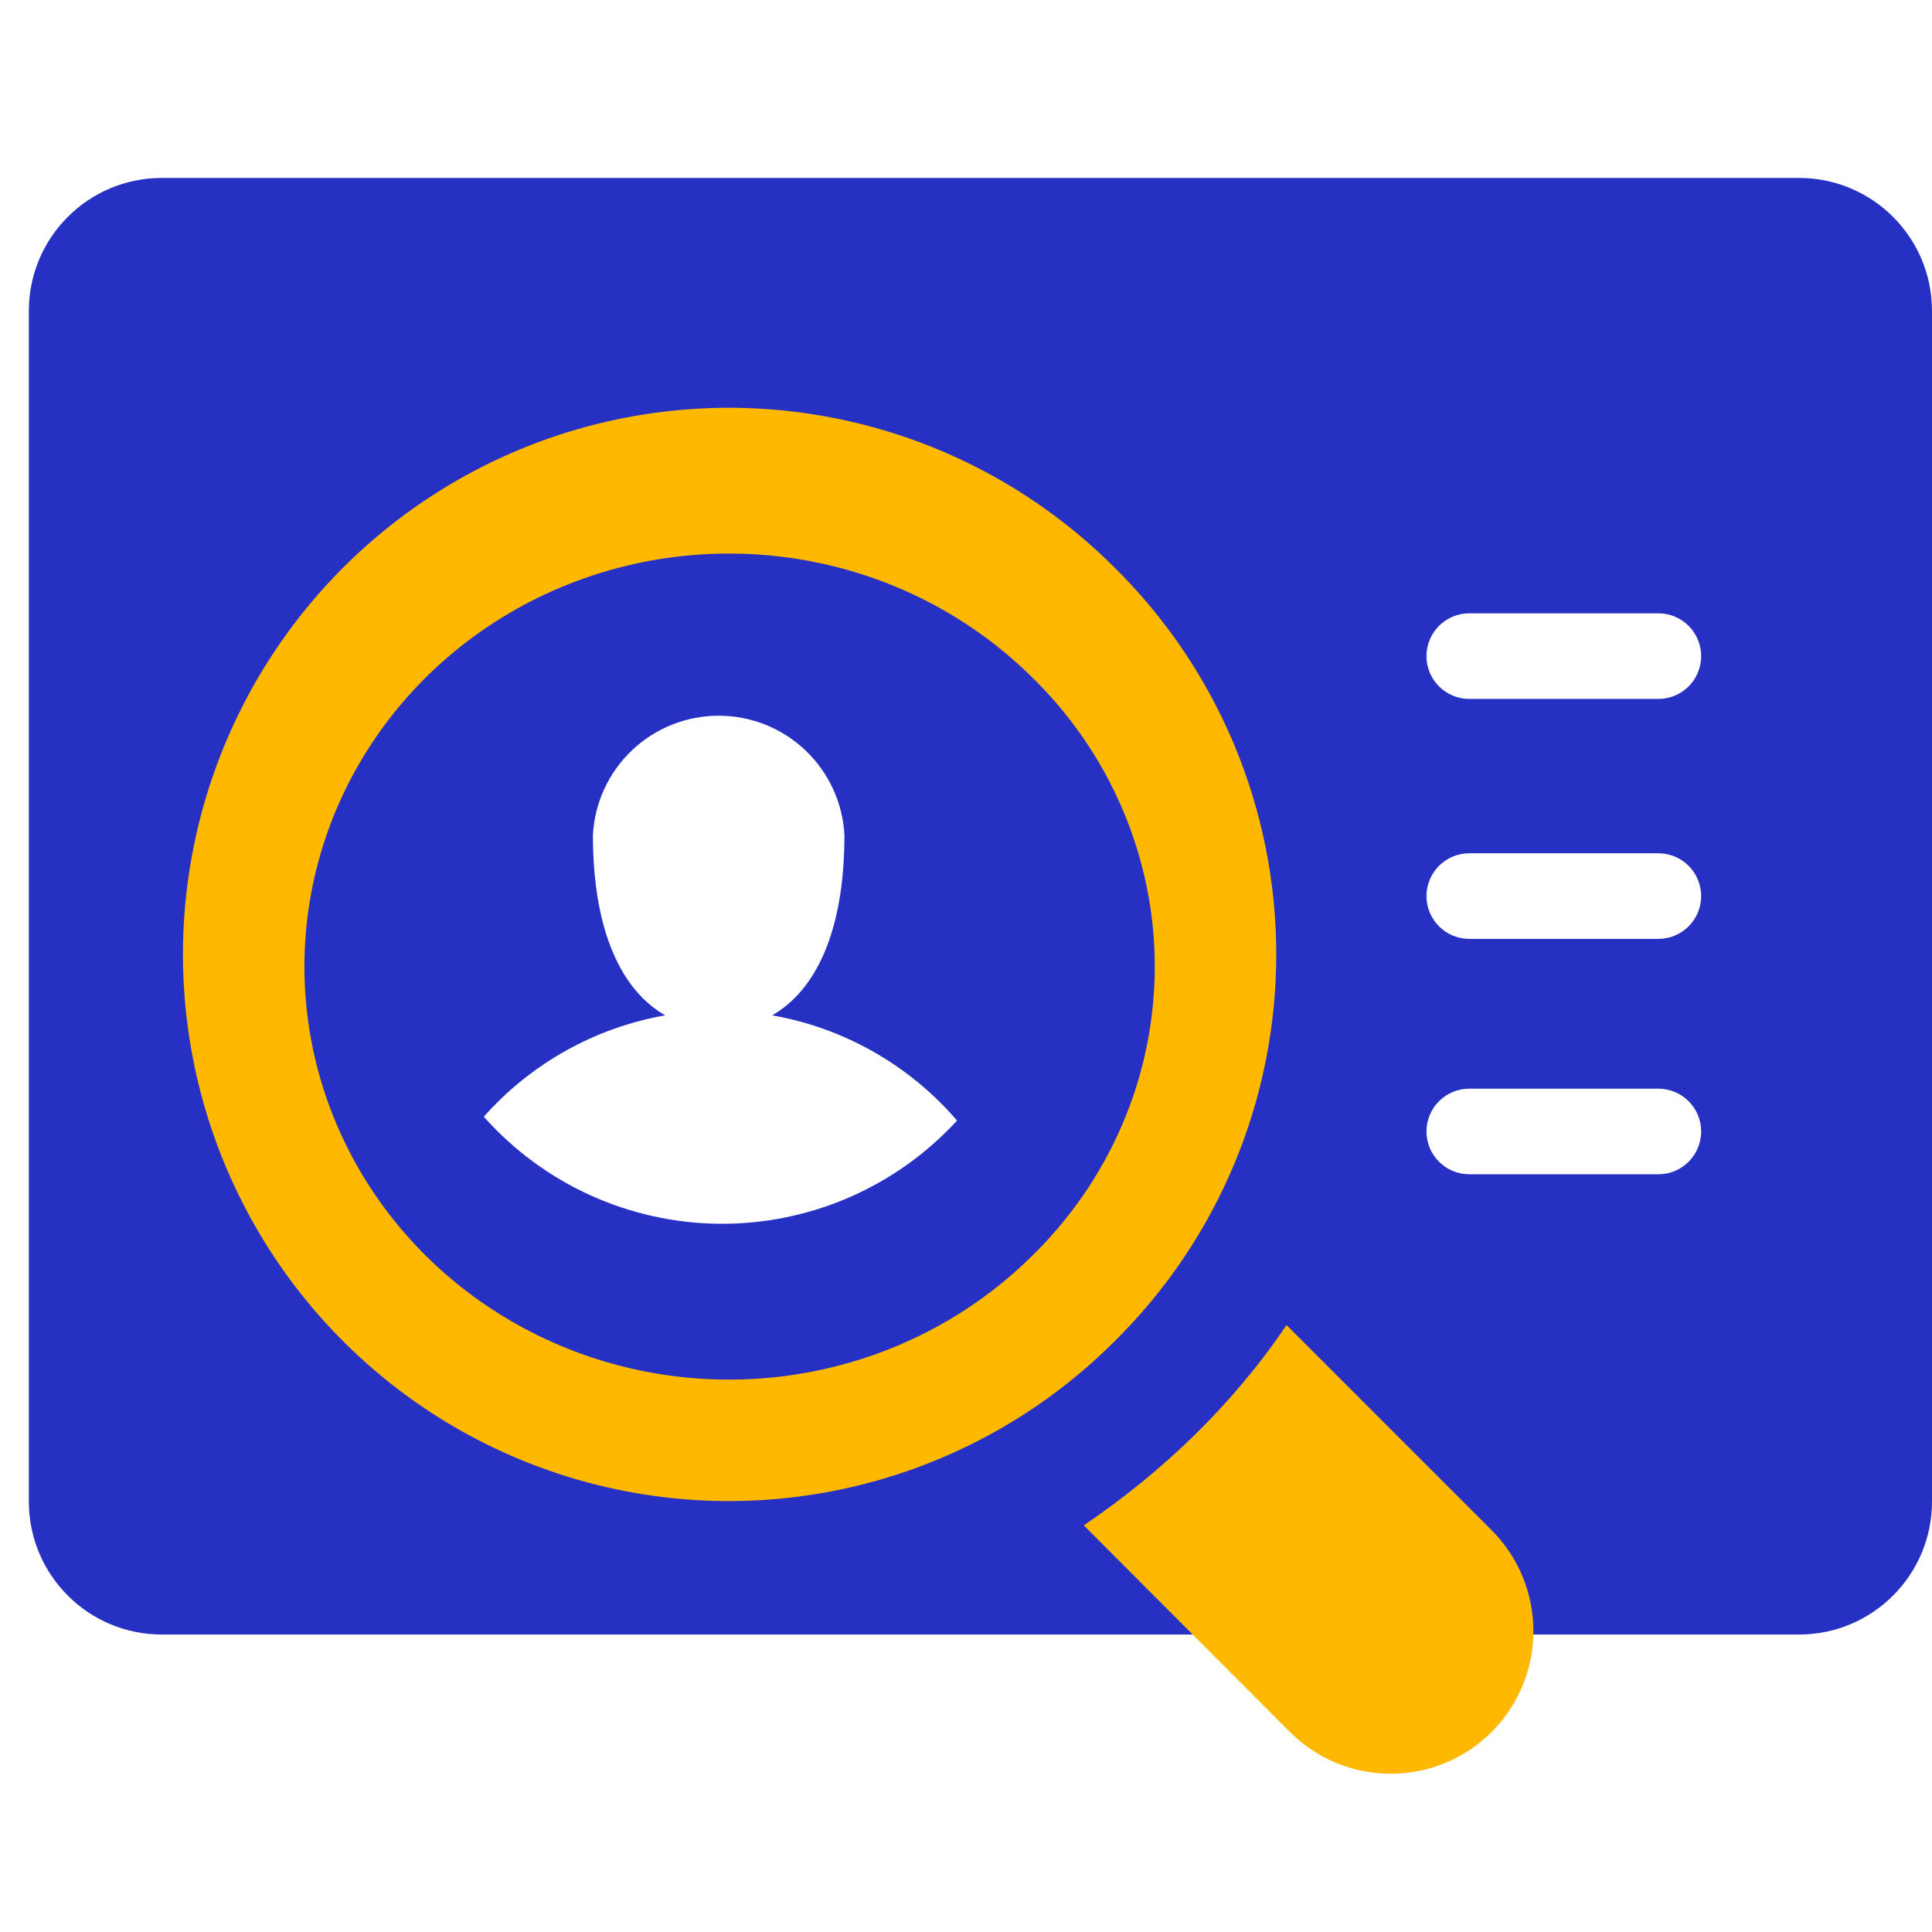
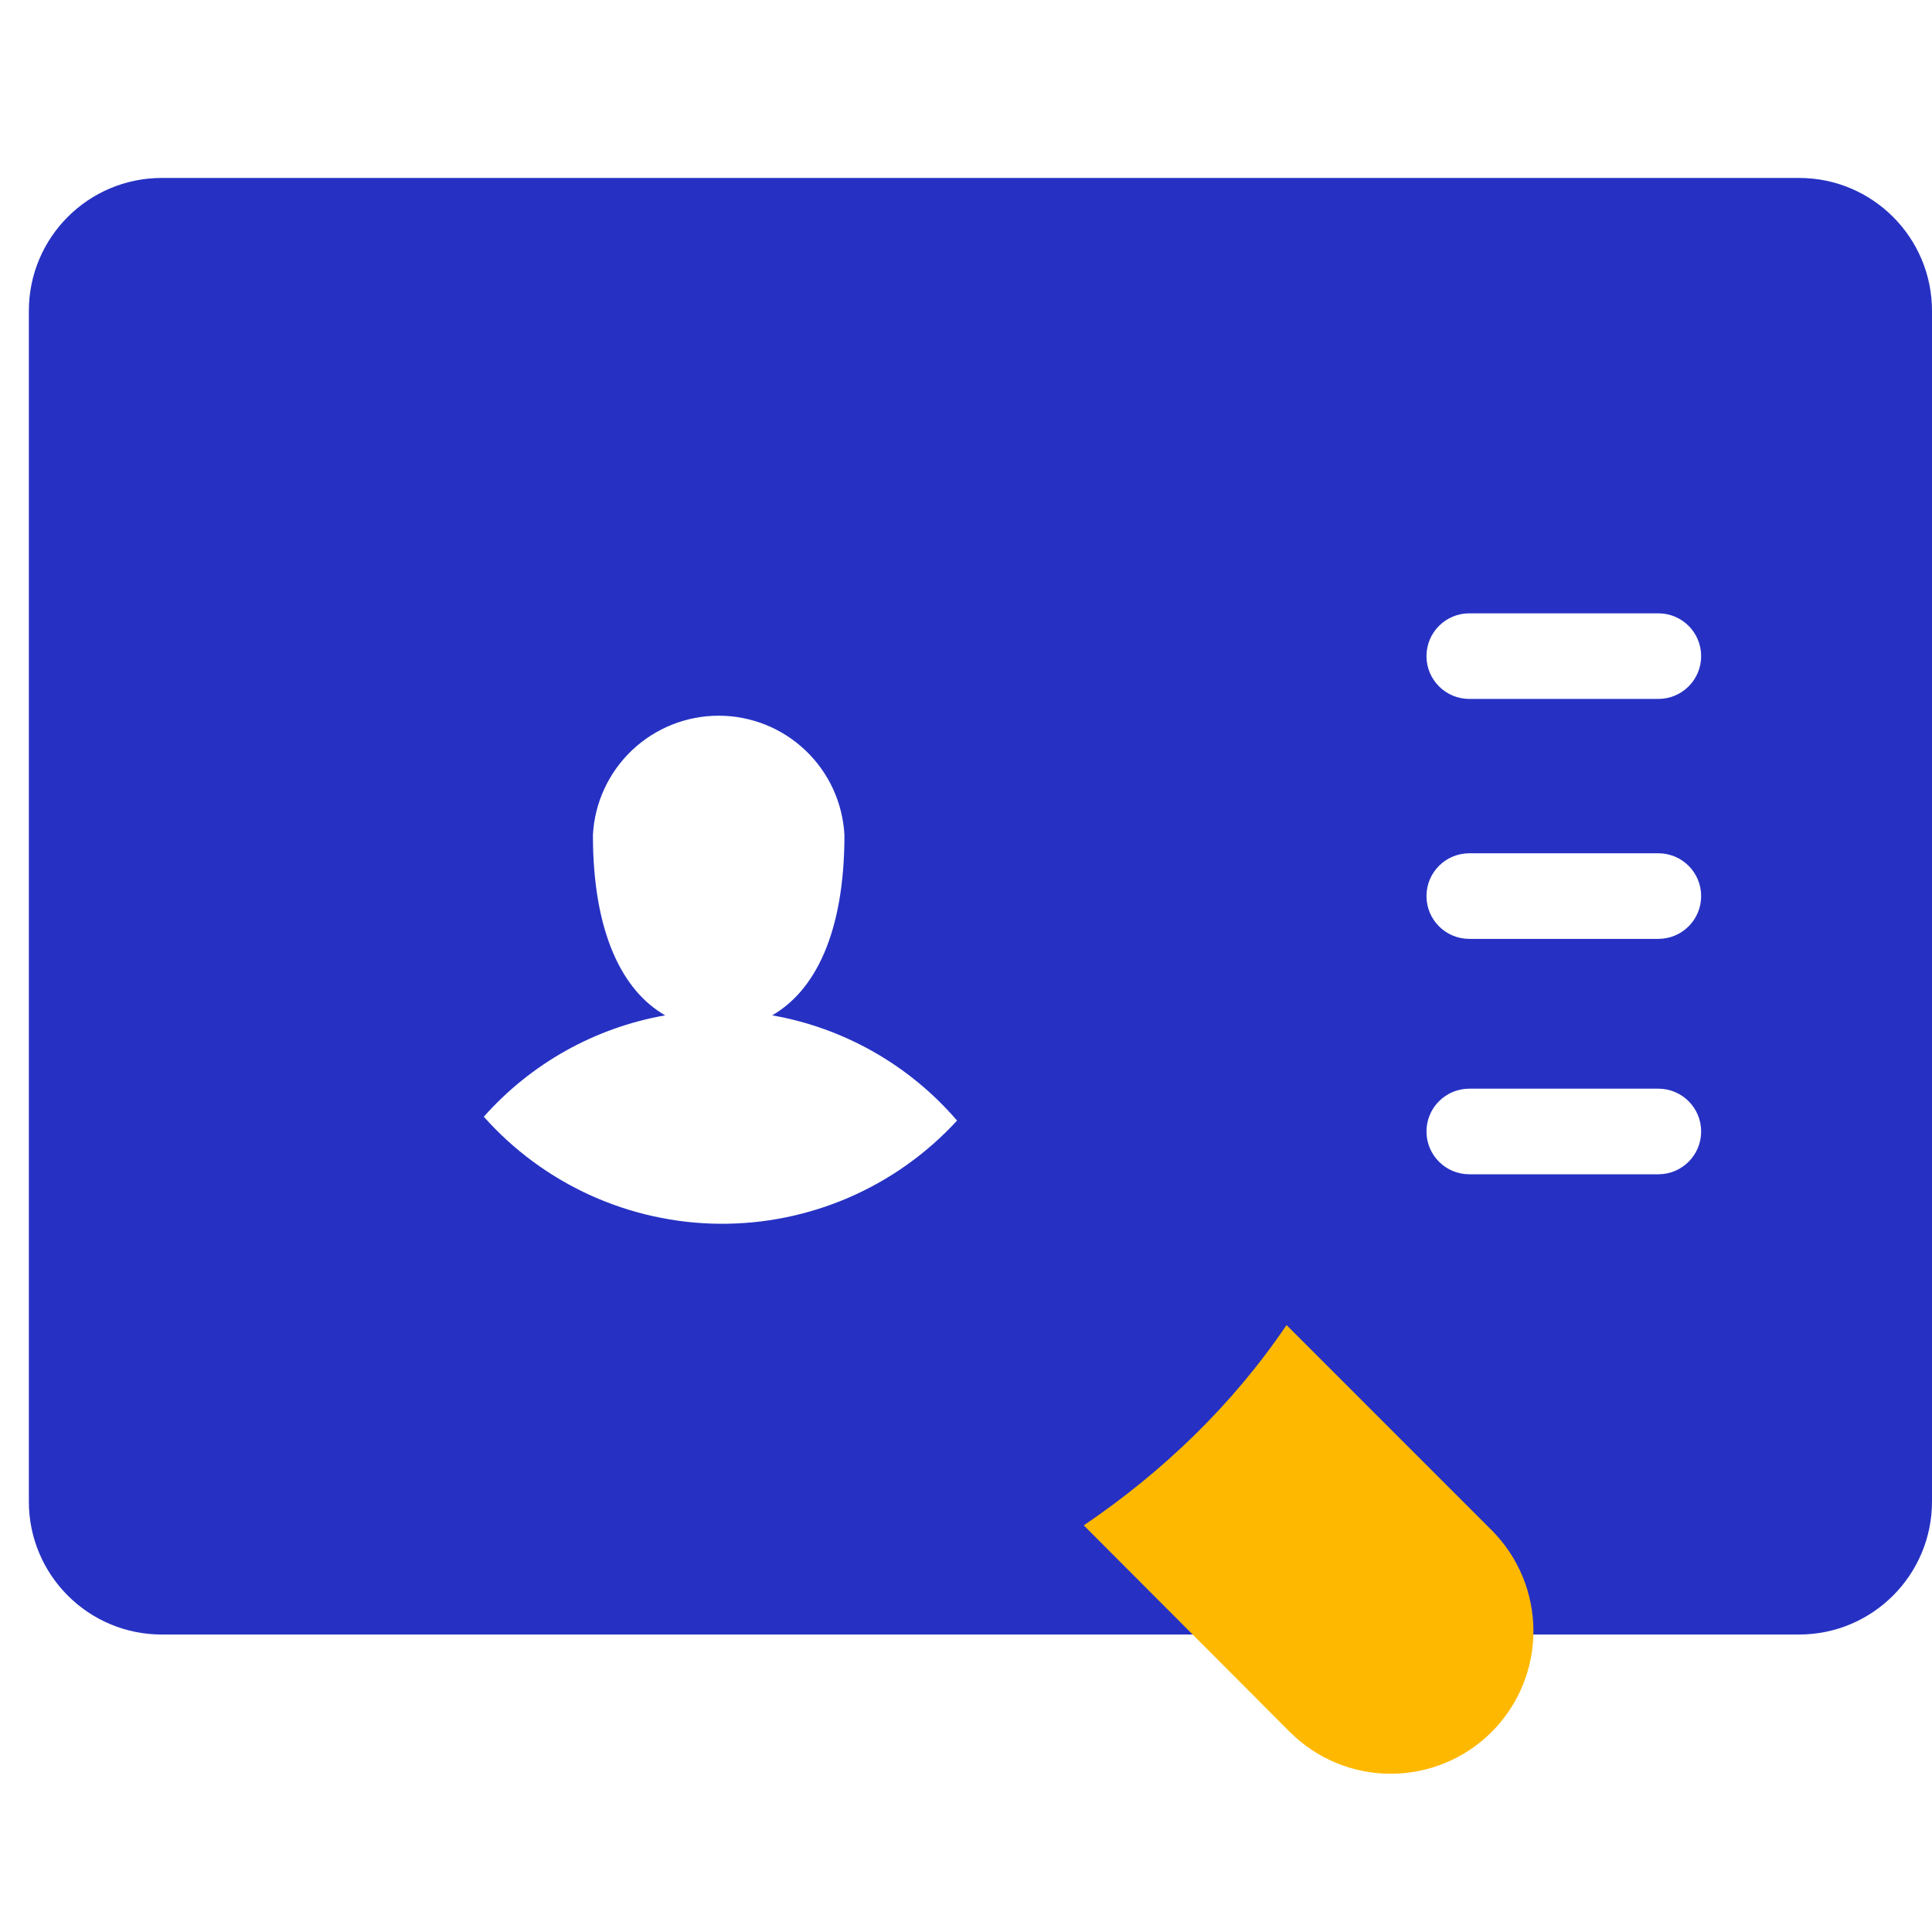
<svg xmlns="http://www.w3.org/2000/svg" width="76" height="76" viewBox="0 0 76 76" fill="none">
  <path fill-rule="evenodd" clip-rule="evenodd" d="M6.364 7C3.476 7 1.135 9.341 1.135 12.229V59.068C1.135 61.956 3.476 64.298 6.364 64.298H70.77C73.659 64.298 76 61.956 76 59.068V12.229C76 9.341 73.659 7 70.77 7H6.364ZM19.032 43.929C20.197 45.24 21.625 46.293 23.222 47.018C24.82 47.743 26.552 48.125 28.306 48.14C30.061 48.154 31.799 47.8 33.408 47.101C35.017 46.402 36.461 45.373 37.648 44.081C35.776 41.901 33.206 40.438 30.375 39.941C32.059 38.974 33.218 36.697 33.218 32.847C33.151 31.58 32.601 30.387 31.68 29.514C30.76 28.641 29.54 28.154 28.271 28.154C27.002 28.154 25.782 28.641 24.861 29.514C23.941 30.387 23.39 31.58 23.324 32.847C23.324 36.711 24.497 38.988 26.166 39.941C23.406 40.427 20.892 41.832 19.032 43.929ZM65.236 24.127H57.798C56.868 24.127 56.114 24.881 56.114 25.81C56.114 26.74 56.868 27.494 57.798 27.494H65.236C66.166 27.494 66.919 26.74 66.919 25.81C66.919 24.881 66.166 24.127 65.236 24.127ZM65.236 33.566H57.798C56.868 33.566 56.114 34.32 56.114 35.25C56.114 36.179 56.868 36.933 57.798 36.933H65.236C66.166 36.933 66.919 36.179 66.919 35.25C66.919 34.32 66.166 33.566 65.236 33.566ZM57.798 42.826H65.236C66.166 42.826 66.919 43.58 66.919 44.509C66.919 45.439 66.166 46.193 65.236 46.193H57.798C56.868 46.193 56.114 45.439 56.114 44.509C56.114 43.58 56.868 42.826 57.798 42.826Z" fill="#2631C3" />
-   <path fill-rule="evenodd" clip-rule="evenodd" d="M32.864 16.455C37.03 17.285 40.856 19.333 43.859 22.341C45.87 24.329 47.465 26.696 48.555 29.306C49.644 31.916 50.205 34.716 50.205 37.545C50.205 40.374 49.644 43.174 48.555 45.784C47.465 48.394 45.87 50.761 43.859 52.749C40.856 55.757 37.03 57.805 32.864 58.635C28.698 59.465 24.38 59.04 20.455 57.413C16.531 55.785 13.177 53.029 10.817 49.492C8.457 45.956 7.197 41.798 7.197 37.545C7.197 33.292 8.457 29.134 10.817 25.597C13.177 22.061 16.531 19.305 20.455 17.677C24.38 16.05 28.698 15.624 32.864 16.455ZM31.938 22.088C35.178 22.715 38.154 24.263 40.49 26.536C42.054 28.037 43.295 29.826 44.142 31.798C44.989 33.77 45.426 35.886 45.426 38.023C45.426 40.16 44.989 42.276 44.142 44.248C43.295 46.22 42.054 48.008 40.49 49.51C38.154 51.783 35.178 53.331 31.938 53.958C28.698 54.585 25.339 54.264 22.287 53.034C19.235 51.804 16.626 49.722 14.79 47.05C12.955 44.378 11.975 41.236 11.975 38.023C11.975 34.809 12.955 31.668 14.79 28.996C16.626 26.324 19.235 24.241 22.287 23.012C25.339 21.782 28.698 21.461 31.938 22.088Z" fill="#FFB800" />
  <path d="M58.68 60.196L50.609 52.125C48.494 55.253 45.758 57.884 42.633 60.004L50.737 68.129C51.789 69.182 53.216 69.774 54.705 69.775C56.193 69.776 57.621 69.186 58.675 68.134C59.728 67.082 60.32 65.655 60.321 64.166C60.322 62.677 59.732 61.249 58.68 60.196Z" fill="#FFB800" />
</svg>